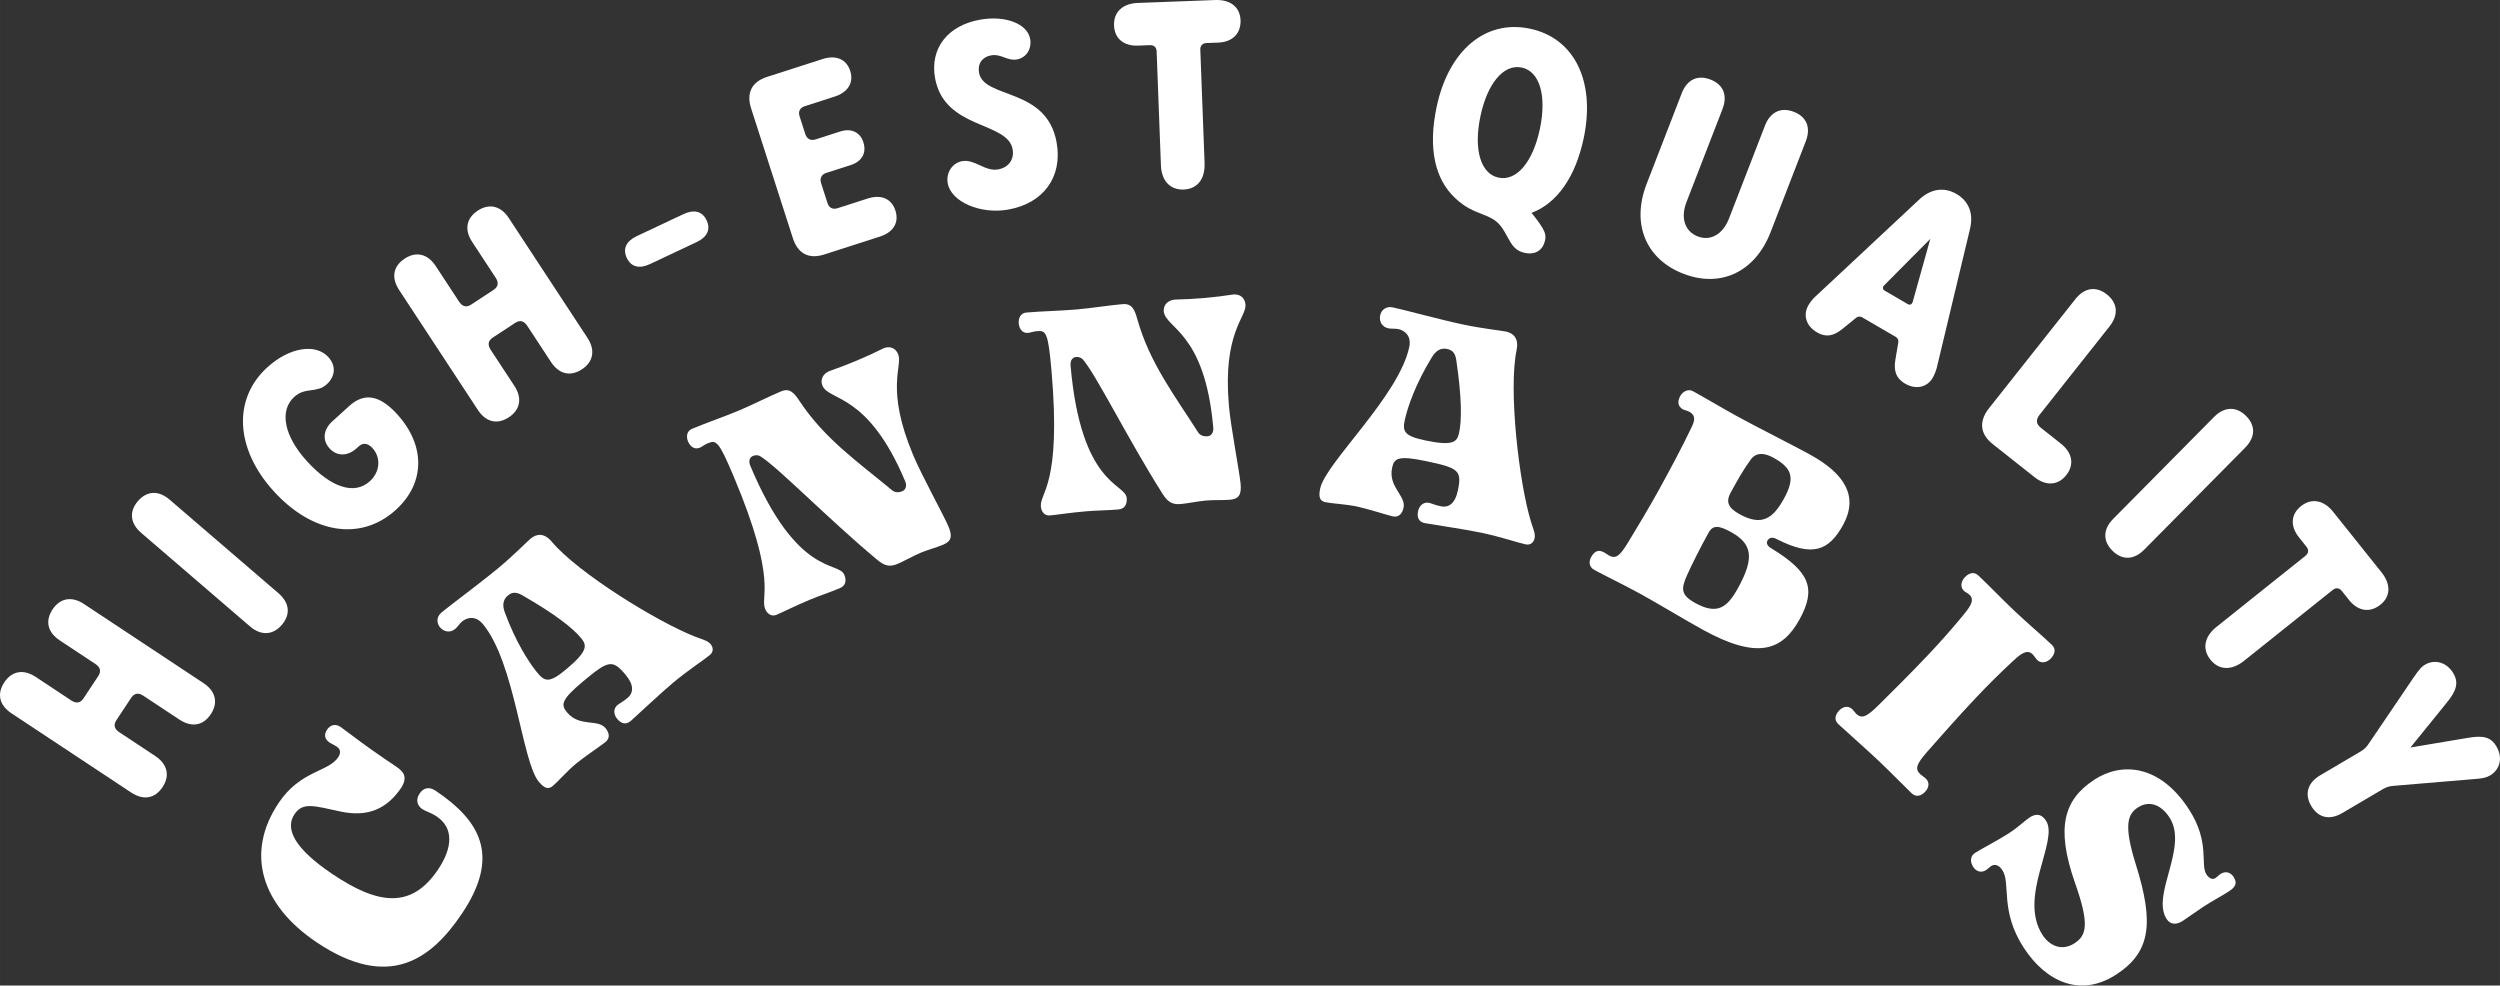
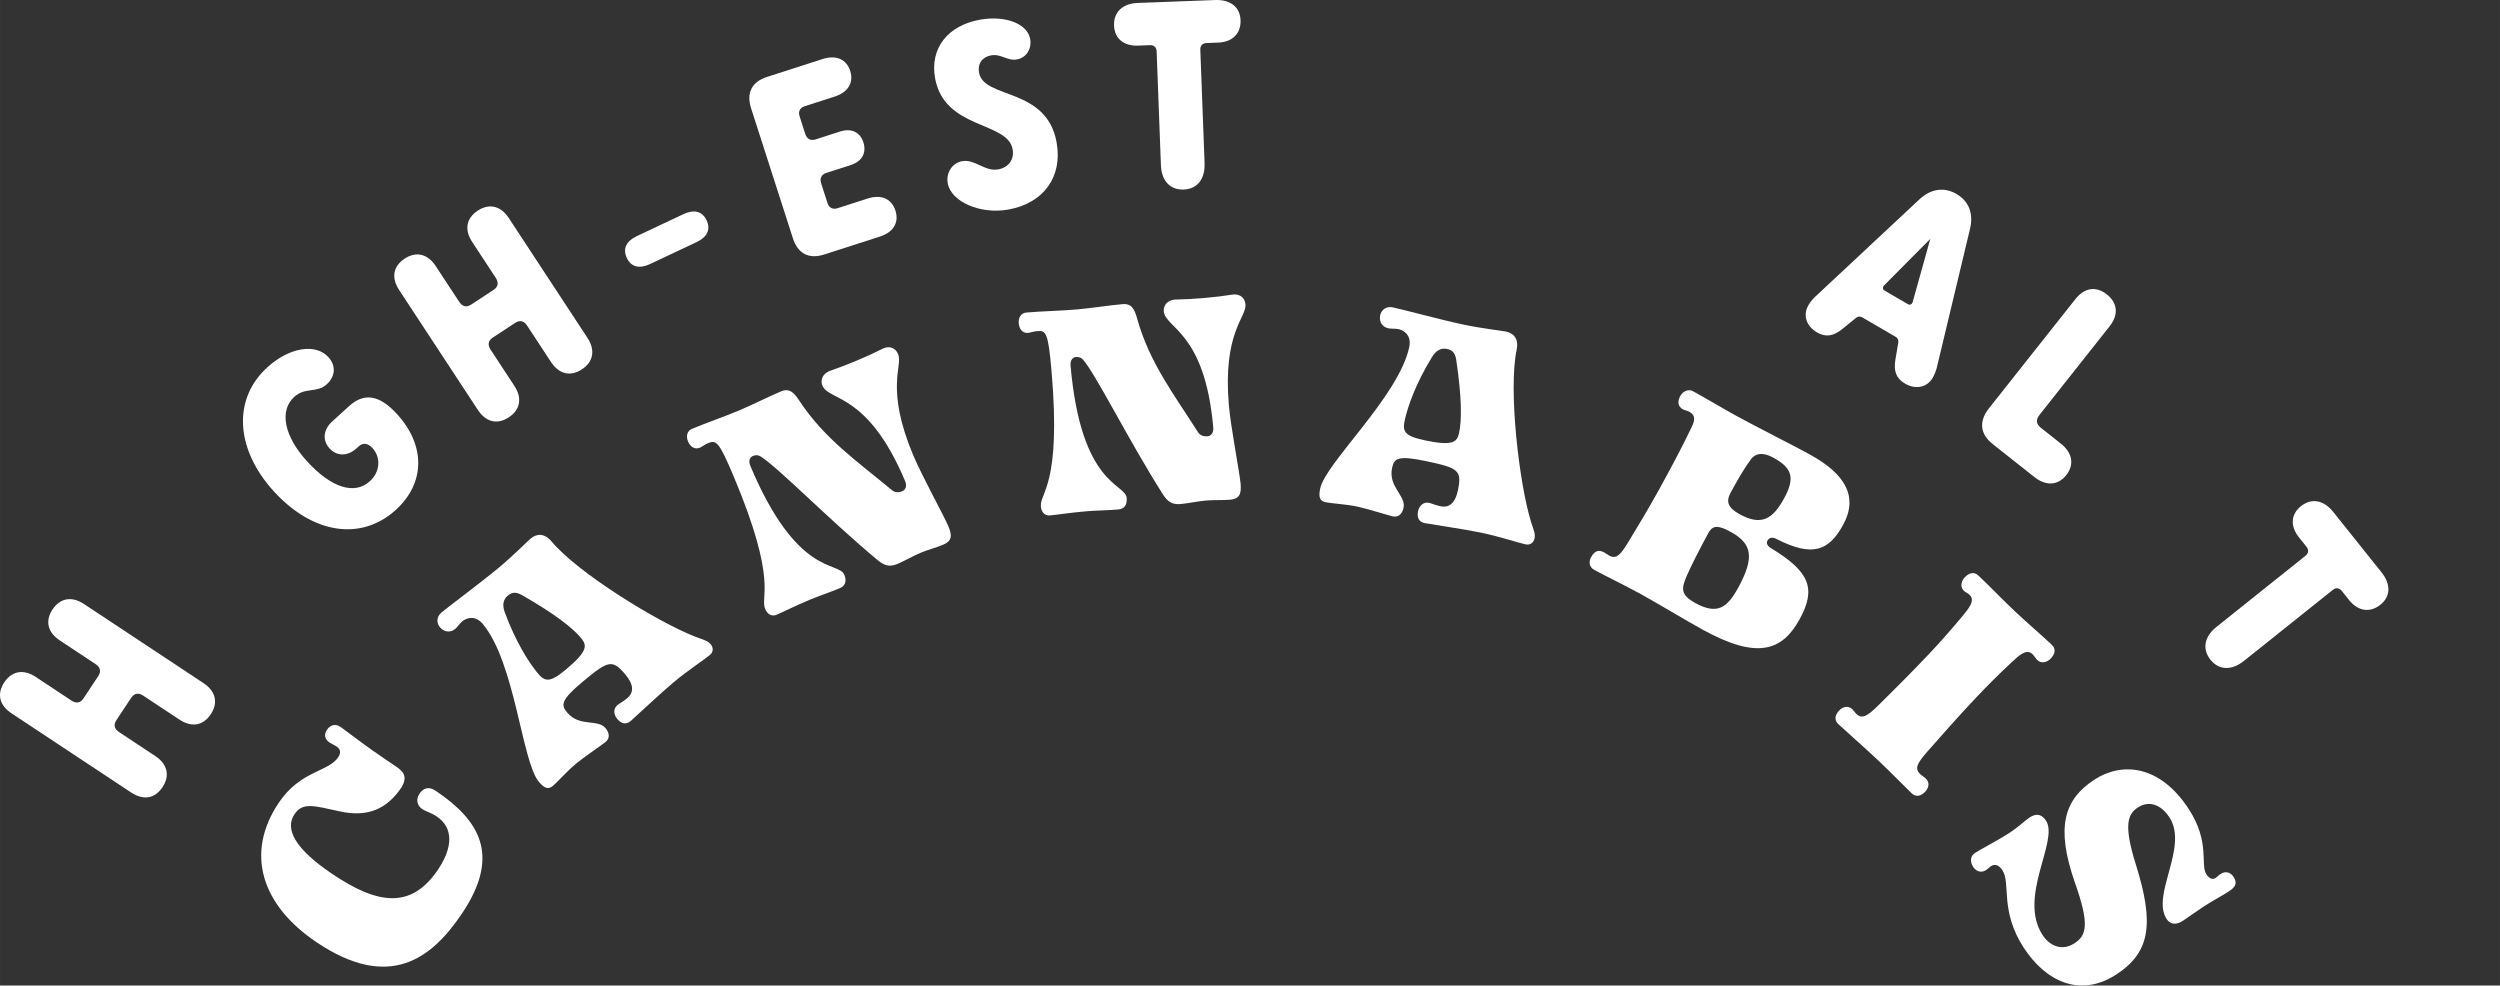
<svg xmlns="http://www.w3.org/2000/svg" id="svg8601" height="45.232mm" width="114.74mm" version="1.1" viewBox="0 0 406.552 160.269">
  <rect x="0" y="0" width="406.552" height="160.269" fill="#333333" stroke="none" />
  <path id="path2530" d="m21.328 128.88-19.449-12.872c-1.988-1.316-2.426-3.166-1.183-5.046 1.221-1.844 3.119-2.199 5.108-0.883l5.783 3.828c0.832 0.55 1.493 0.415 1.995-0.343l2.392-3.616c0.503-0.758 0.369-1.42-0.462-1.97l-5.785-3.828c-1.988-1.316-2.427-3.166-1.183-5.045 1.221-1.844 3.119-2.199 5.106-0.884l19.449 12.872c1.989 1.316 2.404 3.203 1.184 5.046-1.244 1.88-3.119 2.199-5.107 0.883l-5.857-3.875c-0.831-0.551-1.491-0.416-1.994 0.342l-2.393 3.616c-0.501 0.759-0.368 1.42 0.464 1.97l5.856 3.876c1.989 1.316 2.403 3.202 1.183 5.046-1.244 1.879-3.119 2.198-5.107 0.883" style="fill:#fff" />
-   <path id="path2534" d="m40.645 101.86-17.686-15.205c-1.807-1.554-1.983-3.478-0.542-5.154 1.469-1.709 3.37-1.791 5.177-0.237l17.686 15.205c1.807 1.554 2.011 3.444 0.542 5.154-1.442 1.676-3.369 1.791-5.177 0.237" style="fill:#fff" />
  <path id="path2538" d="m53.41 58.087c1.253 1.38 1.139 3.124-0.273 4.406-1.637 1.486-3.488 0.415-5.285 2.048-2.471 2.243-1.656 6.363 2.044 10.439 3.936 4.332 7.743 5.558 10.246 3.284 1.668-1.515 1.841-3.839 0.443-5.379-0.758-0.834-1.551-0.934-2.257-0.293l-0.354 0.321c-1.443 1.312-3.192 1.32-4.387 0.004-1.196-1.316-1.02-3.056 0.425-4.368l2.758-2.506c2.472-2.244 4.967-1.817 7.824 1.328 4.633 5.101 4.554 11.204-0.227 15.546-5.646 5.129-13.537 3.921-19.86-3.041-6.266-6.899-6.673-15.02-1.026-20.149 3.561-3.235 7.83-3.95 9.929-1.64" style="fill:#fff" />
  <path id="path2542" d="m77.707 66.659-12.8-19.498c-1.308-1.993-0.982-3.867 0.902-5.104 1.848-1.213 3.734-0.791 5.042 1.203l3.806 5.798c0.548 0.833 1.208 0.97 1.97 0.471l3.624-2.379c0.761-0.5 0.897-1.16 0.351-1.994l-3.807-5.799c-1.309-1.993-0.983-3.866 0.901-5.104 1.849-1.214 3.734-0.791 5.042 1.202l12.8 19.499c1.309 1.994 0.946 3.891-0.901 5.104-1.885 1.237-3.734 0.791-5.042-1.202l-3.855-5.872c-0.547-0.833-1.208-0.97-1.969-0.471l-3.624 2.379c-0.761 0.5-0.898 1.161-0.351 1.994l3.854 5.871c1.309 1.994 0.948 3.891-0.901 5.105-1.885 1.237-3.733 0.791-5.042-1.203" style="fill:#fff" />
  <path id="path2546" d="m101.93 41.941c-0.701-1.49-0.091-2.736 1.634-3.548l7.567-3.566c1.725-0.812 3.075-0.49 3.778 1 0.701 1.49 0.09 2.736-1.635 3.548l-7.568 3.566c-1.724 0.812-3.074 0.49-3.776-1" style="fill:#fff" />
  <path id="path2550" d="m128.94 38.744-6.795-21.125c-0.809-2.517 0.114-4.316 2.591-5.112l9.035-2.907c2.187-0.703 3.878 0.027 4.489 1.925s-0.339 3.478-2.525 4.181l-4.868 1.566c-0.784 0.253-1.092 0.852-0.84 1.637l0.929 2.888c0.253 0.783 0.865 1.132 1.649 0.881l4.002-1.288c1.815-0.584 3.261 0.089 3.792 1.74 0.558 1.733-0.225 3.123-2.04 3.706l-4.002 1.288c-0.784 0.252-1.079 0.893-0.827 1.677l1.036 3.218c0.252 0.784 0.852 1.092 1.636 0.839l4.909-1.578c2.187-0.704 3.879 0.027 4.503 1.965 0.624 1.94-0.325 3.52-2.512 4.224l-9.077 2.919c-2.476 0.796-4.275-0.128-5.085-2.644" style="fill:#fff" />
  <path id="path2554" d="m154.12 29.795c-0.303-1.707 0.735-3.299 2.357-3.587 2.049-0.362 3.695 1.723 5.829 1.345 1.707-0.302 2.663-1.616 2.368-3.281-0.809-4.566-11.127-3.179-12.617-11.586-0.854-4.823 2.051-8.551 7.343-9.488 4.097-0.726 7.688 0.663 8.126 3.139 0.288 1.621-0.645 3.063-2.138 3.328-1.58 0.279-2.589-0.951-4.212-0.663-1.451 0.257-2.223 1.362-1.966 2.813 0.771 4.353 11.018 2.317 12.621 11.366 0.991 5.59-2.123 9.883-7.884 10.904-4.524 0.801-9.291-1.259-9.827-4.29" style="fill:#fff" />
  <path id="path2558" d="m188.79 26.884-0.697-18.539c-0.026-0.65-0.43-1.025-1.079-1.001l-1.95 0.074c-2.338 0.088-3.817-1.158-3.897-3.28-0.082-2.166 1.384-3.566 3.853-3.659l12.605-0.474c2.469-0.093 4.034 1.15 4.114 3.272 0.081 2.166-1.298 3.562-3.636 3.65l-1.906 0.072c-0.65 0.024-1.025 0.428-1.001 1.078l0.695 18.453c0.097 2.599-1.186 4.208-3.396 4.292-2.209 0.083-3.61-1.426-3.705-3.938" style="fill:#fff" />
-   <path id="path2562" d="m250.42 20.953c1.132-5.388-0.028-9.353-2.955-9.969-2.928-0.615-5.586 2.547-6.719 7.935-1.132 5.388 0.028 9.354 2.955 9.969 2.928 0.616 5.586-2.547 6.719-7.935m-5.416 17.334c-1.019-1.897-1.675-2.567-3.684-3.343-1.921-0.758-3.065-1.22-4.658-2.707-3.37-3.144-4.434-8.197-3.043-14.816 1.935-9.206 7.919-14.283 15.174-12.758s10.69 8.582 8.754 17.788c-1.319 6.279-4.313 10.611-8.494 12.169 0.463 0.54 0.806 1.011 1.218 1.584 0.956 1.353 1.178 1.977 0.991 2.868-0.329 1.569-1.528 2.425-3.31 2.05-1.527-0.321-2.089-1.236-2.948-2.835" style="fill:#fff" />
-   <path id="path2566" d="m267.77 29.927 5.713-14.756c0.861-2.224 2.574-3.048 4.677-2.234 2.102 0.814 2.814 2.577 1.953 4.801l-5.854 15.12c-1.002 2.587-0.268 4.777 1.834 5.59 2.062 0.798 4.078-0.327 5.08-2.914l5.854-15.12c0.86-2.223 2.614-3.032 4.676-2.234 2.102 0.814 2.814 2.577 1.954 4.801l-5.713 14.756c-2.504 6.468-8.094 9.139-14.198 6.775-6.105-2.363-8.48-8.117-5.976-14.585" style="fill:#fff" />
  <path id="path2570" d="m311.04 49.115 2.868-10.268-7.513 7.564c-0.293 0.331-0.237 0.665 0.101 0.861l3.746 2.181c0.337 0.196 0.654 0.08 0.798-0.338m-16.95 0.515c0.239-0.412 0.641-0.931 0.994-1.278l17.036-15.912c1.88-1.764 4.055-2.053 6.04-0.898 2.024 1.178 2.808 3.19 2.202 5.696l-5.425 22.672c-0.077 0.306-0.357 1.046-0.64 1.533-0.873 1.499-2.673 2.005-4.508 0.937-1.424-0.829-1.871-2.042-1.561-3.868l0.469-2.786c0.084-0.403-0.069-0.743-0.406-0.939l-5.47-3.184c-0.337-0.196-0.708-0.161-1.017 0.111l-2.192 1.783c-1.514 1.224-2.747 1.36-4.134 0.553-1.834-1.069-2.283-2.885-1.388-4.42" style="fill:#fff" />
  <path id="path2574" d="m323.46 66.381 14.044-17.742c1.479-1.869 3.359-2.15 5.127-0.752 1.733 1.372 1.926 3.294 0.446 5.163l-11.379 14.378c-0.673 0.85-0.595 1.519 0.221 2.165l3.229 2.556c1.87 1.48 2.217 3.414 0.873 5.114-1.345 1.699-3.308 1.804-5.177 0.324l-6.798-5.38c-2.108-1.668-2.227-3.753-0.586-5.826" style="fill:#fff" />
-   <path id="path2578" d="m343.65 84.379 16.405-16.577c1.677-1.695 3.609-1.736 5.18-0.181 1.602 1.586 1.551 3.487-0.127 5.182l-16.404 16.576c-1.677 1.695-3.577 1.767-5.18 0.181-1.571-1.556-1.551-3.487 0.126-5.181" style="fill:#fff" />
  <path id="path2582" d="m360.43 101.96 14.492-11.581c0.507-0.406 0.569-0.955 0.163-1.462l-1.217-1.524c-1.462-1.828-1.338-3.757 0.321-5.083 1.692-1.353 3.689-1.007 5.231 0.923l7.874 9.853c1.542 1.93 1.474 3.927-0.185 5.252-1.693 1.353-3.636 1.075-5.097-0.753l-1.19-1.49c-0.406-0.508-0.955-0.569-1.462-0.163l-14.425 11.527c-2.031 1.623-4.089 1.548-5.47-0.179-1.379-1.727-0.999-3.751 0.965-5.32" style="fill:#fff" />
-   <path id="path2586" d="m377.3 126.09 6.573-3.874c0.635-0.374 0.981-0.728 1.402-1.378l7.266-10.723c0.971-1.427 1.375-1.766 1.786-2.008 1.643-0.968 3.586-0.403 4.643 1.39 0.837 1.42 0.596 2.719-0.982 4.654l-5.999 7.409 9.433-1.583c2.382-0.398 3.644-0.135 4.546 1.397 1.078 1.83 0.61 3.766-1.033 4.735-0.636 0.374-1.269 0.495-2.622 0.588l-12.945 1.087c-0.774 0.054-1.251 0.183-1.885 0.558l-6.574 3.873c-2.053 1.21-3.909 0.794-5.053-1.148-1.123-1.905-0.61-3.767 1.444-4.977" style="fill:#fff" />
  <path id="path2590" d="m75.134 148.55c-4.964 7.393-11.836 12.617-23.647 4.687-8.924-5.993-11.688-14.449-6.166-22.673 3.554-5.294 8.054-5.001 9.669-7.407 0.413-0.613 0.473-1.27-0.227-1.74-0.438-0.294-0.978-0.53-1.108-0.617-0.919-0.618-0.99-1.363-0.461-2.15 0.469-0.701 1.275-1.049 2.193-0.432 0.481 0.323 3.12 2.349 4.884 3.597 1.415 1.013 3.033 2.1 4.127 2.834 1.224 0.822 1.923 1.672 0.895 3.394-2.38 3.543-5.497 4.878-9.936 3.927-4.324-0.935-6.119-1.569-7.47 0.444-1.615 2.406 0.084 5.641 6.208 9.753 7.263 4.876 12.755 5.771 17.131-0.747 2.438-3.631 2.536-6.802-0.22-8.653-0.875-0.587-1.839-0.853-2.32-1.176-0.831-0.559-1.135-1.524-0.459-2.53 0.588-0.875 1.466-1.238 2.603-0.474 7.218 4.847 10.619 10.557 4.304 19.963" style="fill:#fff" />
  <path id="path2594" d="m87.212 109.19c1.31 1.653 2.025 2.017 4.818-0.312 3.603-3.003 3.387-3.921 2.55-5.007-1.378-1.735-4.422-4.069-9.686-7.091-1.174-0.668-1.802-0.35-2.328 0.089-0.729 0.607-0.924 1.525-0.472 2.726 1.804 4.879 3.876 8.023 5.118 9.595m2.69 18.618c-0.687 0.574-1.315 0.48-2.294-0.694-2.734-3.279-3.858-19.361-9.09-25.635-1.248-1.498-2.679-0.992-3.368-0.417-0.405 0.337-0.755 0.904-1.12 1.208-0.89 0.742-1.909 0.425-2.483-0.263-0.54-0.648-0.635-1.667 0.256-2.409 1.377-1.148 6.552-4.982 9.263-7.243 2.51-2.093 4.656-4.294 5.222-4.766 1.013-0.844 2.254-0.919 3.436 0.498 4.218 5.061 17.225 13.087 23.407 15.482 1.303 0.492 1.964 0.627 2.436 1.193 0.439 0.527 0.487 1.242-0.121 1.748-0.971 0.81-3.514 2.451-5.984 4.51-2.024 1.688-6.443 5.853-6.889 6.224-0.849 0.709-1.605 0.378-2.214-0.351-0.607-0.728-0.634-1.666 0.054-2.24 0.324-0.27 0.789-0.453 1.64-1.161 0.93-0.777 1.12-2.032-0.298-3.732-2.16-2.591-2.814-2.388-6.944 1.055-3.643 3.037-3.603 3.827-2.59 5.041 2.025 2.429 4.961 1.011 6.243 2.549 0.607 0.729 0.79 1.606 0.02 2.248-0.566 0.472-3.555 2.484-4.85 3.564-1.498 1.249-2.922 2.916-3.732 3.591" style="fill:#fff" />
  <path id="path2598" d="m122.43 74.153c-0.437 0.184-0.78 0.728-0.412 1.603 7.62 18.122 14.338 15.468 15.277 17.703 0.43 1.02 0.189 1.808-0.734 2.196-1.555 0.654-3.365 1.244-4.92 1.897-2.478 1.042-4.312 1.985-5.38 2.434-0.728 0.307-1.46-0.072-1.827-0.946-0.879-2.09 2.146-4.277-5.107-21.524-2.452-5.83-2.866-5.999-4.226-5.427-0.583 0.245-0.91 0.555-1.299 0.718-0.826 0.347-1.55-0.149-1.917-1.024-0.327-0.777-0.196-1.69 0.63-2.037 2.38-1.001 5.134-1.93 7.758-3.033 2.04-0.859 4.679-2.197 6.719-3.056 1.459-0.612 2.159 0.237 3.104 1.669 4.042 6.076 9.442 9.808 14.975 14.4 0.537 0.46 1.229 0.341 1.667 0.156 0.486-0.204 0.808-0.797 0.461-1.623-6.089-14.478-12.376-12.977-13.459-15.552-0.368-0.875 0.005-1.889 1.124-2.359 1.546-0.536 3.024-1.101 4.336-1.653 1.652-0.694 3.186-1.396 4.457-2.045 1.118-0.47 2.007 0.013 2.395 0.936 0.817 1.943-2.155 5.481 2.463 16.461 1.389 3.303 4.999 9.847 5.714 11.548 0.653 1.555 0.551 2.398-0.859 2.991-1.068 0.449-2.461 0.806-3.628 1.296-1.36 0.573-2.638 1.339-3.804 1.83-1.361 0.572-2.189 0.234-3.331-0.715-8.018-6.692-16.093-15.017-18.952-16.787-0.386-0.238-0.836-0.221-1.225-0.057" style="fill:#fff" />
  <path id="path2602" d="m174.98 58.056c-0.473 0.042-0.966 0.455-0.883 1.4 1.707 19.584 8.914 19.115 9.125 21.53 0.096 1.103-0.374 1.778-1.372 1.865-1.68 0.147-3.584 0.154-5.265 0.301-2.677 0.233-4.71 0.569-5.866 0.67-0.788 0.068-1.368-0.516-1.45-1.461-0.197-2.258 3.353-3.413 1.728-22.053-0.549-6.301-0.892-6.588-2.362-6.46-0.631 0.055-1.037 0.249-1.457 0.286-0.892 0.078-1.428-0.617-1.511-1.561-0.074-0.841 0.331-1.669 1.223-1.747 2.572-0.225 5.479-0.266 8.315-0.513 2.205-0.193 5.127-0.659 7.332-0.851 1.575-0.137 1.981 0.885 2.443 2.538 1.987 7.021 5.986 12.228 9.848 18.293 0.37 0.602 1.066 0.7 1.539 0.659 0.525-0.046 1.013-0.512 0.935-1.404-1.364-15.647-7.808-16.143-8.051-18.926-0.083-0.945 0.583-1.796 1.791-1.902 1.637-0.037 3.217-0.122 4.634-0.245 1.786-0.156 3.461-0.355 4.87-0.584 1.207-0.105 1.907 0.628 1.994 1.625 0.182 2.101-3.73 4.558-2.696 16.424 0.312 3.571 1.745 10.905 1.906 12.743 0.146 1.68-0.21 2.452-1.733 2.584-1.155 0.101-2.591 0.015-3.851 0.125-1.47 0.128-2.922 0.466-4.182 0.576-1.471 0.128-2.155-0.447-2.952-1.7-5.584-8.824-10.723-19.222-12.904-21.783-0.294-0.345-0.728-0.465-1.148-0.429" style="fill:#fff" />
  <path id="path2606" d="m228.51 68.026c-0.486 2.052-0.329 2.839 3.23 3.589 4.59 0.967 5.176 0.228 5.51-1.102 0.508-2.155 0.454-5.99-0.435-11.995-0.203-1.336-0.841-1.632-1.512-1.773-0.928-0.196-1.77 0.22-2.432 1.319-2.713 4.438-3.896 8.013-4.361 9.962m-12.947 13.647c-0.877-0.185-1.192-0.736-0.876-2.231 0.88-4.178 12.805-15.024 14.49-23.018 0.401-1.908-0.882-2.717-1.759-2.902-0.515-0.109-1.179-0.033-1.642-0.13-1.135-0.24-1.518-1.236-1.333-2.113 0.173-0.825 0.915-1.53 2.049-1.292 1.754 0.37 7.97 2.057 11.426 2.785 3.197 0.673 6.254 0.994 6.976 1.146 1.29 0.272 2.117 1.2 1.737 3.005-1.358 6.447 0.4 21.629 2.35 27.965 0.421 1.328 0.724 1.93 0.573 2.652-0.142 0.671-0.674 1.152-1.447 0.988-1.239-0.26-4.102-1.241-7.248-1.903-2.578-0.544-8.586-1.432-9.153-1.552-1.084-0.228-1.292-1.026-1.096-1.954 0.195-0.928 0.915-1.531 1.792-1.346 0.412 0.086 0.843 0.339 1.926 0.567 1.187 0.25 2.288-0.379 2.745-2.545 0.696-3.301 0.13-3.689-5.129-4.798-4.643-0.977-5.237-0.456-5.563 1.091-0.652 3.094 2.279 4.52 1.867 6.48-0.196 0.928-0.771 1.615-1.752 1.408-0.721-0.152-4.152-1.252-5.802-1.599-1.909-0.402-4.1-0.487-5.131-0.704" style="fill:#fff" />
  <path id="path2610" d="m282.88 83.613c3.555 1.959 5.394 0.806 7.225-2.518 1.881-3.415 1.308-4.995-1.692-6.649-1.985-1.093-3.114-0.572-3.716 0.3-1.273 1.765-2.138 3.335-3.232 5.32-0.814 1.477-0.523 2.479 1.415 3.547m-8.51 9.873c-1.011 2.271-1.074 3.259 1.326 4.582 3.601 1.984 5.209 0.704 6.939-2.434 2.747-4.986 2.294-7.221-1.168-9.129-2.077-1.144-2.952-1.085-3.639 0.161-1.272 2.308-2.68 5.082-3.458 6.82m-7.509 3.143c-2.539-1.399-6.333-3.249-7.579-3.936-0.923-0.508-0.911-1.404-0.529-2.097 0.534-0.969 1.183-1.273 2.106-0.765 0.231 0.128 0.667 0.428 0.805 0.505 1.154 0.635 1.818-0.022 3.106-2.14 1.364-2.258 3.181-5.228 5.038-8.597 1.908-3.462 3.82-7.042 5.289-10.144 0.437-0.902 0.782-1.856-0.372-2.491-0.369-0.204-0.815-0.269-1.046-0.396-0.877-0.483-0.89-1.333-0.432-2.164s1.367-1.172 2.06-0.79c2.308 1.271 4.519 2.61 7.103 4.035 3.186 1.755 9.128 4.729 11.991 6.306 5.63 3.103 7.865 6.802 5.322 11.418-2.316 4.2-4.953 5.274-10.824 2.279-0.647-0.356-1.194-0.237-1.474 0.271-0.254 0.461 0.08 0.947 0.634 1.252 6.217 3.787 7.358 6.522 4.586 11.553-2.85 5.17-6.914 6.54-15.777 1.656-2.954-1.627-7.098-4.152-10.007-5.755" style="fill:#fff" />
  <path id="path2614" d="m333.66 104.85c0.729 0.687 0.529 1.513-0.158 2.242-0.506 0.537-1.464 0.938-2.193 0.251-0.23-0.218-0.466-0.658-0.811-0.984-0.959-0.904-2.156 0.213-3.391 1.367-1.778 1.656-3.807 3.654-5.76 5.725-3.039 3.221-5.924 6.512-7.982 8.847-1.623 1.874-2.046 2.707-1.087 3.611 0.153 0.145 0.61 0.43 0.877 0.683 0.729 0.687 0.493 1.551-0.085 2.165-0.651 0.69-1.465 0.938-2.193 0.251-0.958-0.905-3.534-3.551-5.451-5.359-2.148-2.025-5.401-4.876-6.474-5.888-0.729-0.687-0.529-1.514 0.122-2.203 0.578-0.614 1.428-0.9 2.156-0.213 0.192 0.181 0.503 0.619 0.618 0.728 0.958 0.904 1.765 0.433 3.541-1.297 2.21-2.19 5.328-5.264 8.329-8.447 1.953-2.071 3.829-4.214 5.378-6.086 1.08-1.3 2.161-2.599 1.202-3.503-0.307-0.289-0.722-0.464-0.914-0.644-0.729-0.687-0.384-1.667 0.122-2.204 0.687-0.729 1.5-0.976 2.228-0.289 1.956 1.845 3.803 3.804 5.989 5.865 2.109 1.989 4.058 3.61 5.937 5.382" style="fill:#fff" />
  <path id="path2618" d="m320.88 140.97c-0.517-0.796-0.505-1.746 0.29-2.263 0.973-0.631 3.798-2.088 5.522-3.207 1.59-1.033 2.612-2.073 3.364-2.562 0.928-0.602 1.865-0.708 2.669 0.53 2.124 3.271-4.609 12.356-0.562 18.588 1.09 1.68 3.08 2.713 5.202 1.335 1.946-1.263 2.479-3.054 0.047-9.896-3.122-8.97-1.78-13.486 3.215-16.729 4.42-2.87 10.613-2.43 15.32 4.82 3.502 5.393 1.821 8.998 2.854 10.59 0.431 0.662 0.983 0.932 1.47 0.617 0.353-0.23 0.516-0.462 0.826-0.663 0.84-0.545 1.655-0.258 2.114 0.45 0.603 0.928 0.464 1.584-0.73 2.359-1.371 0.89-2.517 1.446-4.153 2.508-1.016 0.66-2.727 1.897-3.346 2.298-1.061 0.689-2.04 0.634-2.643-0.295-2.555-3.934 3.592-11.695 0.464-16.514-1.378-2.121-3.328-2.803-5.141-1.626-1.679 1.091-2.331 2.895-0.332 9.264 2.998 9.554 2.415 14.269-3.199 17.914-5.835 3.788-11.446 1.147-15.034-4.378-3.904-6.012-2.08-10.464-3.458-12.585-0.574-0.885-1.259-1.068-1.878-0.666-0.221 0.143-0.517 0.461-0.782 0.633-0.796 0.517-1.611 0.229-2.099-0.522" style="fill:#fff" />
</svg>